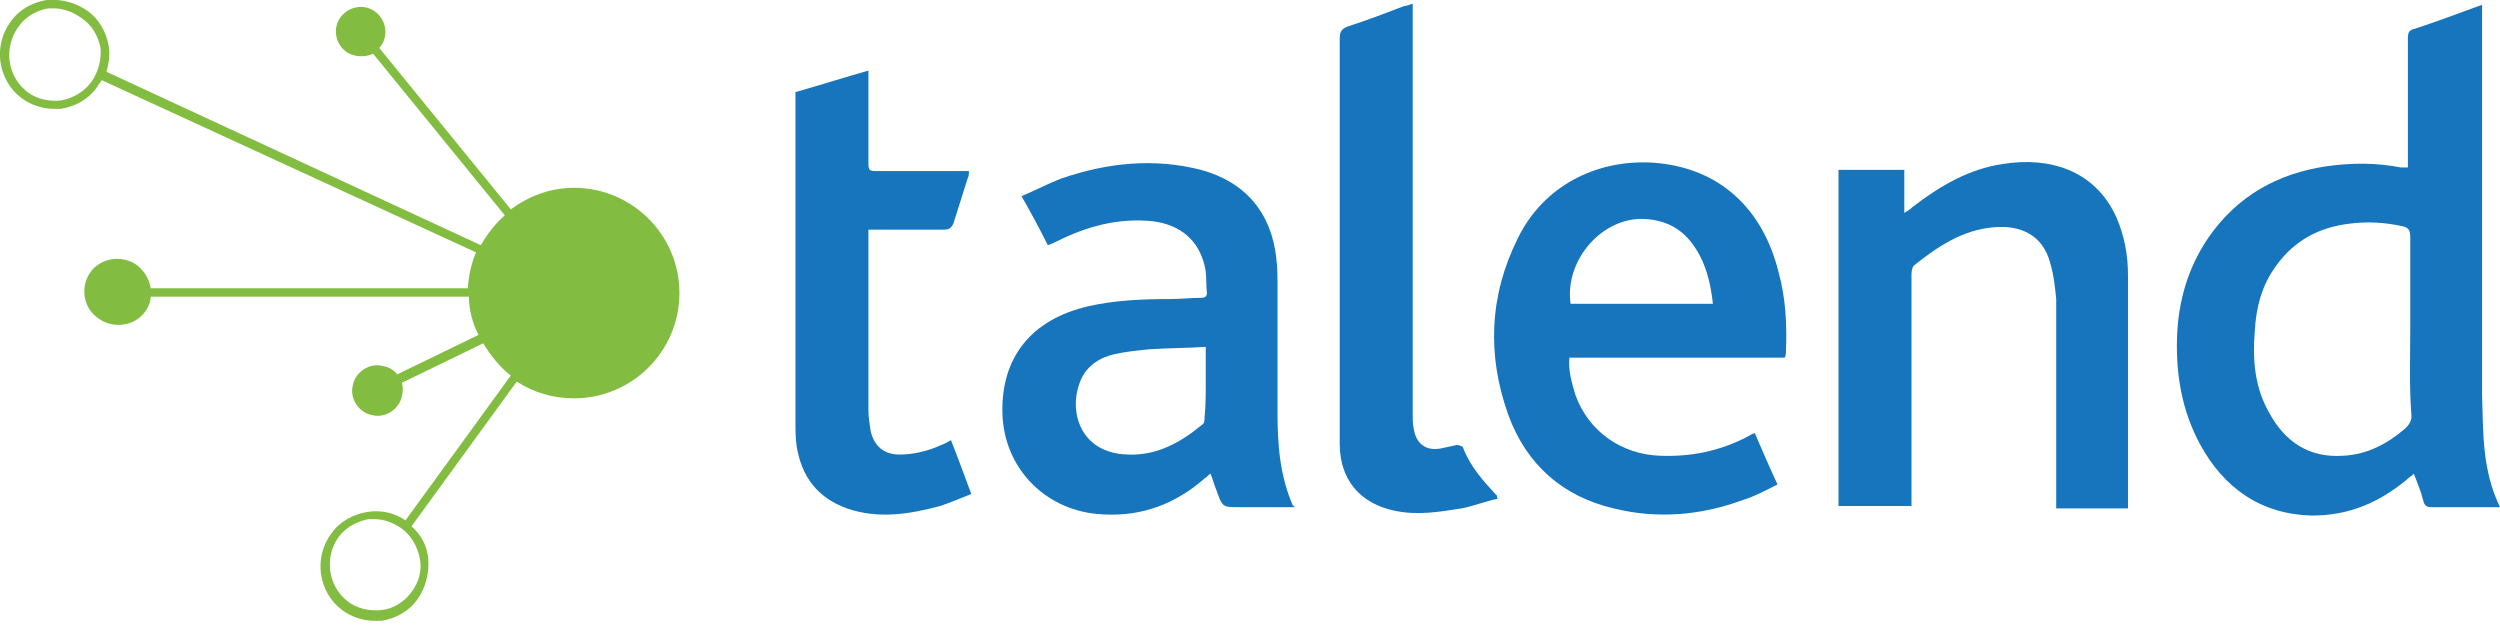
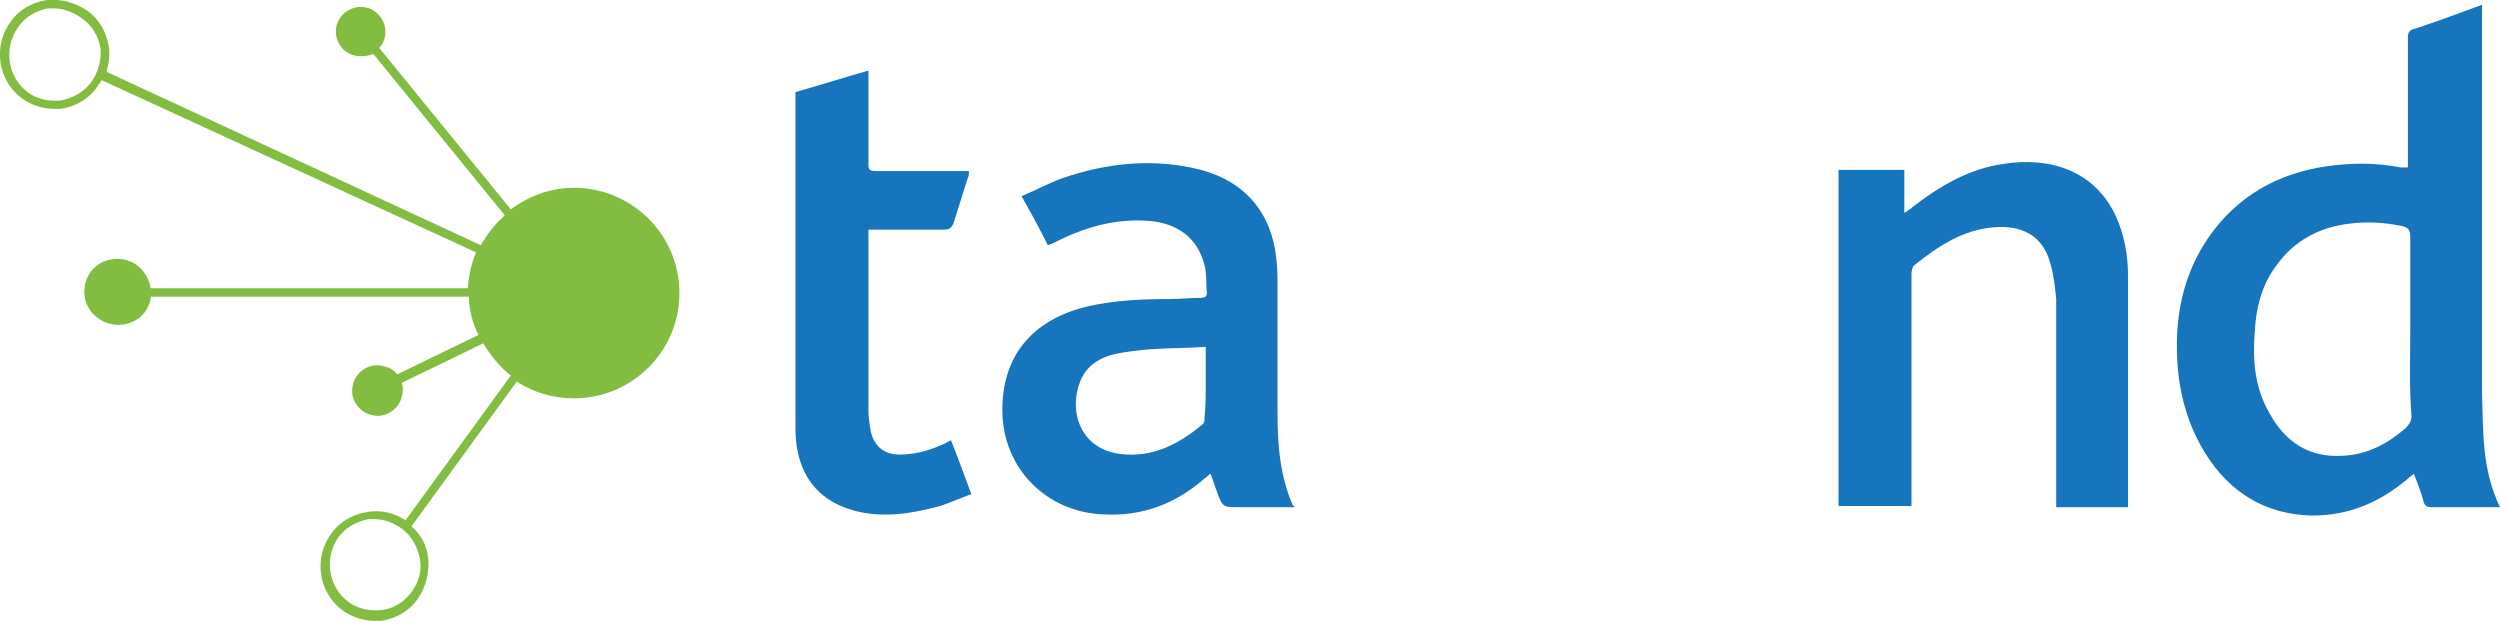
<svg xmlns="http://www.w3.org/2000/svg" width="160" height="40" viewBox="0 0 160 40" fill="none">
  <g clip-path="url(#clip0_18034_12393)">
    <path d="M36.746 12.019C35.215 12.019 33.837 12.555 32.689 13.397L24.268 3.062L24.345 2.986C24.88 2.297 24.727 1.301 24.038 0.765C23.349 0.23 22.354 0.383 21.818 1.072C21.282 1.761 21.435 2.756 22.124 3.292C22.66 3.675 23.349 3.675 23.885 3.445L32.306 13.78C31.694 14.316 31.158 15.005 30.775 15.694L6.813 4.593C6.967 4.057 7.043 3.521 6.967 2.986C6.813 2.067 6.354 1.225 5.589 0.689C4.823 0.153 3.904 -0.077 2.986 -5.023e-05C2.067 0.153 1.225 0.612 0.689 1.378C-0.459 2.909 -0.153 5.129 1.378 6.277C1.99 6.737 2.756 6.966 3.445 6.966C3.598 6.966 3.751 6.966 3.904 6.966C4.823 6.813 5.665 6.354 6.201 5.588C6.278 5.435 6.431 5.282 6.507 5.129L30.469 16.153C30.163 16.842 30.01 17.608 29.933 18.45H9.646C9.569 17.914 9.263 17.378 8.804 16.995C7.885 16.306 6.507 16.459 5.818 17.378C5.129 18.297 5.282 19.675 6.278 20.364C7.196 21.053 8.574 20.899 9.263 19.981C9.493 19.675 9.646 19.292 9.646 18.986H30.01C30.01 19.828 30.239 20.67 30.622 21.435L25.416 23.962C25.263 23.732 24.957 23.502 24.498 23.426C23.655 23.196 22.737 23.809 22.584 24.651C22.354 25.493 22.966 26.411 23.809 26.564C24.651 26.794 25.569 26.182 25.723 25.34C25.799 25.033 25.799 24.804 25.723 24.498L30.928 21.971C31.388 22.737 32 23.502 32.689 24.038L25.952 33.301C25.263 32.842 24.421 32.612 23.502 32.766C22.584 32.919 21.742 33.378 21.206 34.144C20.057 35.675 20.364 37.895 21.895 39.043C22.507 39.502 23.273 39.732 23.962 39.732C24.115 39.732 24.268 39.732 24.421 39.732C25.34 39.579 26.182 39.12 26.718 38.354C27.254 37.589 27.483 36.67 27.407 35.751C27.33 34.909 26.947 34.22 26.335 33.684L33.072 24.421C34.144 25.11 35.368 25.493 36.746 25.493C40.421 25.493 43.483 22.507 43.483 18.756C43.483 15.005 40.421 12.019 36.746 12.019ZM5.818 5.282C5.359 5.895 4.67 6.277 3.904 6.431C3.139 6.507 2.373 6.354 1.761 5.895C0.459 4.899 0.23 3.062 1.148 1.761C1.608 1.072 2.297 0.689 3.062 0.536C3.215 0.536 3.368 0.536 3.445 0.536C4.057 0.536 4.67 0.765 5.206 1.148C5.895 1.608 6.278 2.297 6.431 3.062C6.507 3.828 6.278 4.67 5.818 5.282ZM26.335 37.895C25.876 38.507 25.187 38.967 24.421 39.043C23.655 39.12 22.89 38.967 22.277 38.507C20.976 37.512 20.746 35.675 21.665 34.373C22.124 33.761 22.813 33.378 23.579 33.225C23.732 33.225 23.885 33.225 23.962 33.225C24.574 33.225 25.187 33.455 25.723 33.837C26.335 34.297 26.718 34.986 26.871 35.751C27.024 36.517 26.794 37.282 26.335 37.895Z" fill="#82BD41" />
-     <path d="M136.191 32.459C136.191 32.306 136.191 32.153 136.191 32.076C136.191 27.253 136.191 22.43 136.191 17.608C136.191 16.306 135.962 15.081 135.426 13.856C134.048 10.871 131.139 10.029 128.23 10.488C126.01 10.794 124.096 11.943 122.411 13.244C122.258 13.397 122.105 13.474 121.876 13.627V10.871H117.665V32.383H122.335V31.77C122.335 27.024 122.335 22.277 122.335 17.531C122.335 17.301 122.411 17.072 122.488 16.995C124.019 15.77 125.627 14.698 127.617 14.545C129.378 14.392 130.756 15.081 131.215 16.842C131.445 17.608 131.522 18.373 131.598 19.139C131.598 23.426 131.598 27.713 131.598 32V32.536H136.191V32.459Z" fill="#1675BC" />
+     <path d="M136.191 32.459C136.191 32.306 136.191 32.153 136.191 32.076C136.191 27.253 136.191 22.43 136.191 17.608C136.191 16.306 135.962 15.081 135.426 13.856C134.048 10.871 131.139 10.029 128.23 10.488C126.01 10.794 124.096 11.943 122.411 13.244C122.258 13.397 122.105 13.474 121.876 13.627V10.871H117.665V32.383H122.335V31.77C122.335 27.024 122.335 22.277 122.335 17.531C122.335 17.301 122.411 17.072 122.488 16.995C124.019 15.77 125.627 14.698 127.617 14.545C129.378 14.392 130.756 15.081 131.215 16.842C131.445 17.608 131.522 18.373 131.598 19.139C131.598 23.426 131.598 27.713 131.598 32V32.536V32.459Z" fill="#1675BC" />
    <path d="M50.909 5.895V6.507C50.909 13.32 50.909 20.21 50.909 27.024C50.909 27.56 50.909 28.019 50.986 28.555C51.292 30.469 52.287 31.847 54.201 32.536C56.191 33.225 58.182 32.919 60.172 32.383C60.861 32.153 61.55 31.847 62.163 31.617C61.703 30.392 61.321 29.32 60.861 28.172C60.708 28.249 60.478 28.402 60.249 28.478C59.407 28.861 58.488 29.091 57.569 29.091C56.574 29.091 55.962 28.555 55.732 27.636C55.656 27.177 55.579 26.718 55.579 26.258C55.579 22.584 55.579 18.909 55.579 15.234C55.579 15.081 55.579 14.851 55.579 14.698H56.115C57.569 14.698 58.947 14.698 60.402 14.698C60.708 14.698 60.861 14.622 61.014 14.316C61.321 13.32 61.627 12.402 61.933 11.407C62.01 11.253 62.01 11.177 62.01 10.947H61.474C59.636 10.947 57.876 10.947 56.038 10.947C55.656 10.947 55.579 10.871 55.579 10.488C55.579 8.727 55.579 6.89 55.579 5.129V4.517C53.971 4.976 52.517 5.435 50.909 5.895Z" fill="#1675BC" />
-     <path d="M90.412 0.229C90.182 0.306 90.029 0.383 89.876 0.383C88.651 0.842 87.502 1.301 86.278 1.684C85.895 1.837 85.742 1.99 85.742 2.45C85.742 9.646 85.742 16.842 85.742 24.038C85.742 25.493 85.742 26.947 85.742 28.402C85.742 30.698 87.043 32.23 89.263 32.689C90.718 32.995 92.096 32.765 93.55 32.536C94.316 32.383 95.081 32.076 95.847 31.923C95.77 31.77 95.847 31.694 95.77 31.694C94.928 30.775 94.086 29.856 93.627 28.631C93.627 28.555 93.321 28.478 93.244 28.478C92.861 28.555 92.555 28.631 92.172 28.708C91.254 28.861 90.641 28.402 90.488 27.483C90.412 27.177 90.412 26.871 90.412 26.564C90.412 17.99 90.412 9.493 90.412 0.918V0.229Z" fill="#1675BC" />
    <path d="M160 32.459C159.847 32.459 159.77 32.459 159.617 32.459C158.316 32.459 156.938 32.459 155.636 32.459C155.33 32.459 155.177 32.383 155.1 32.077C154.947 31.464 154.718 30.928 154.488 30.316C154.335 30.469 154.182 30.545 154.029 30.698C152.268 32.153 150.354 32.995 147.981 32.995C144.689 32.919 142.316 31.234 140.785 28.402C139.636 26.258 139.254 23.962 139.33 21.588C139.407 19.292 140.019 17.148 141.321 15.234C143.158 12.555 145.761 11.1 148.9 10.641C150.507 10.411 152.115 10.411 153.646 10.718C153.799 10.718 153.876 10.718 154.105 10.718V10.105C154.105 7.579 154.105 4.976 154.105 2.45C154.105 2.067 154.182 1.914 154.565 1.837C155.943 1.378 157.397 0.842 158.852 0.306V0.765C158.852 8.957 158.852 17.072 158.852 25.263C158.928 27.713 158.852 30.086 160 32.459ZM154.258 20.899C154.258 18.986 154.258 17.072 154.258 15.158C154.258 14.698 154.105 14.545 153.723 14.469C152.651 14.239 151.502 14.163 150.354 14.316C148.44 14.545 146.833 15.387 145.684 16.995C144.766 18.22 144.383 19.675 144.306 21.206C144.153 23.043 144.306 24.804 145.225 26.411C146.22 28.249 147.751 29.32 149.971 29.167C151.502 29.091 152.804 28.402 153.952 27.407C154.182 27.177 154.335 26.947 154.335 26.641C154.182 24.727 154.258 22.813 154.258 20.899Z" fill="#1675BC" />
    <path d="M82.832 32.459H79.311C78.239 32.459 78.239 32.459 77.856 31.387C77.703 31.005 77.627 30.698 77.474 30.316C77.321 30.392 77.244 30.545 77.091 30.622C75.254 32.23 73.11 33.072 70.584 32.919C66.986 32.765 64.23 30.009 64.153 26.411C64.077 22.89 65.99 20.44 69.665 19.598C71.349 19.215 73.11 19.139 74.871 19.139C75.56 19.139 76.172 19.062 76.861 19.062C77.091 19.062 77.244 18.985 77.244 18.756C77.168 18.143 77.244 17.531 77.091 16.995C76.708 15.387 75.56 14.392 73.799 14.162C71.579 13.933 69.588 14.469 67.598 15.464C67.445 15.54 67.292 15.617 67.062 15.694C66.526 14.622 65.99 13.627 65.378 12.555C66.297 12.172 67.139 11.713 67.981 11.406C70.89 10.411 73.876 10.105 76.861 10.871C79.694 11.636 81.378 13.627 81.684 16.536C81.761 17.148 81.761 17.761 81.761 18.373C81.761 21.052 81.761 23.732 81.761 26.411C81.761 28.478 81.914 30.469 82.756 32.383C82.832 32.306 82.832 32.383 82.832 32.459ZM77.168 24.421V22.201C75.943 22.277 74.718 22.277 73.569 22.354C72.804 22.43 72.038 22.507 71.349 22.66C70.354 22.89 69.512 23.426 69.129 24.421C68.364 26.335 69.129 29.014 72.191 29.091C74.029 29.167 75.56 28.325 76.938 27.177C77.091 27.1 77.091 26.871 77.091 26.718C77.168 26.029 77.168 25.186 77.168 24.421Z" fill="#1675BC" />
-     <path d="M114.297 22.584C114.297 22.66 114.297 22.737 114.22 22.89H100.44C100.364 23.732 100.593 24.497 100.823 25.263C101.665 27.636 103.809 29.091 106.258 29.167C108.249 29.244 110.086 28.861 111.847 27.942C112 27.866 112.077 27.789 112.306 27.713C112.766 28.785 113.225 29.856 113.761 31.005C112.995 31.387 112.306 31.77 111.541 32C108.861 32.995 106.029 33.225 103.273 32.536C99.981 31.77 97.684 29.703 96.536 26.564C95.158 22.737 95.311 18.909 97.148 15.234C98.756 11.942 102.124 10.182 105.799 10.411C110.086 10.717 112.842 13.397 113.837 17.454C114.297 19.139 114.373 20.823 114.297 22.584ZM108.325 15.617C107.483 14.469 106.335 14.009 104.957 14.009C102.354 14.086 100.134 16.765 100.517 19.445H109.627C109.474 18.067 109.167 16.765 108.325 15.617Z" fill="#1675BC" />
  </g>
  <defs>
    <clipPath id="clip0_18034_12393">
      <rect width="160" height="39.809" fill="white" />
    </clipPath>
  </defs>
</svg>